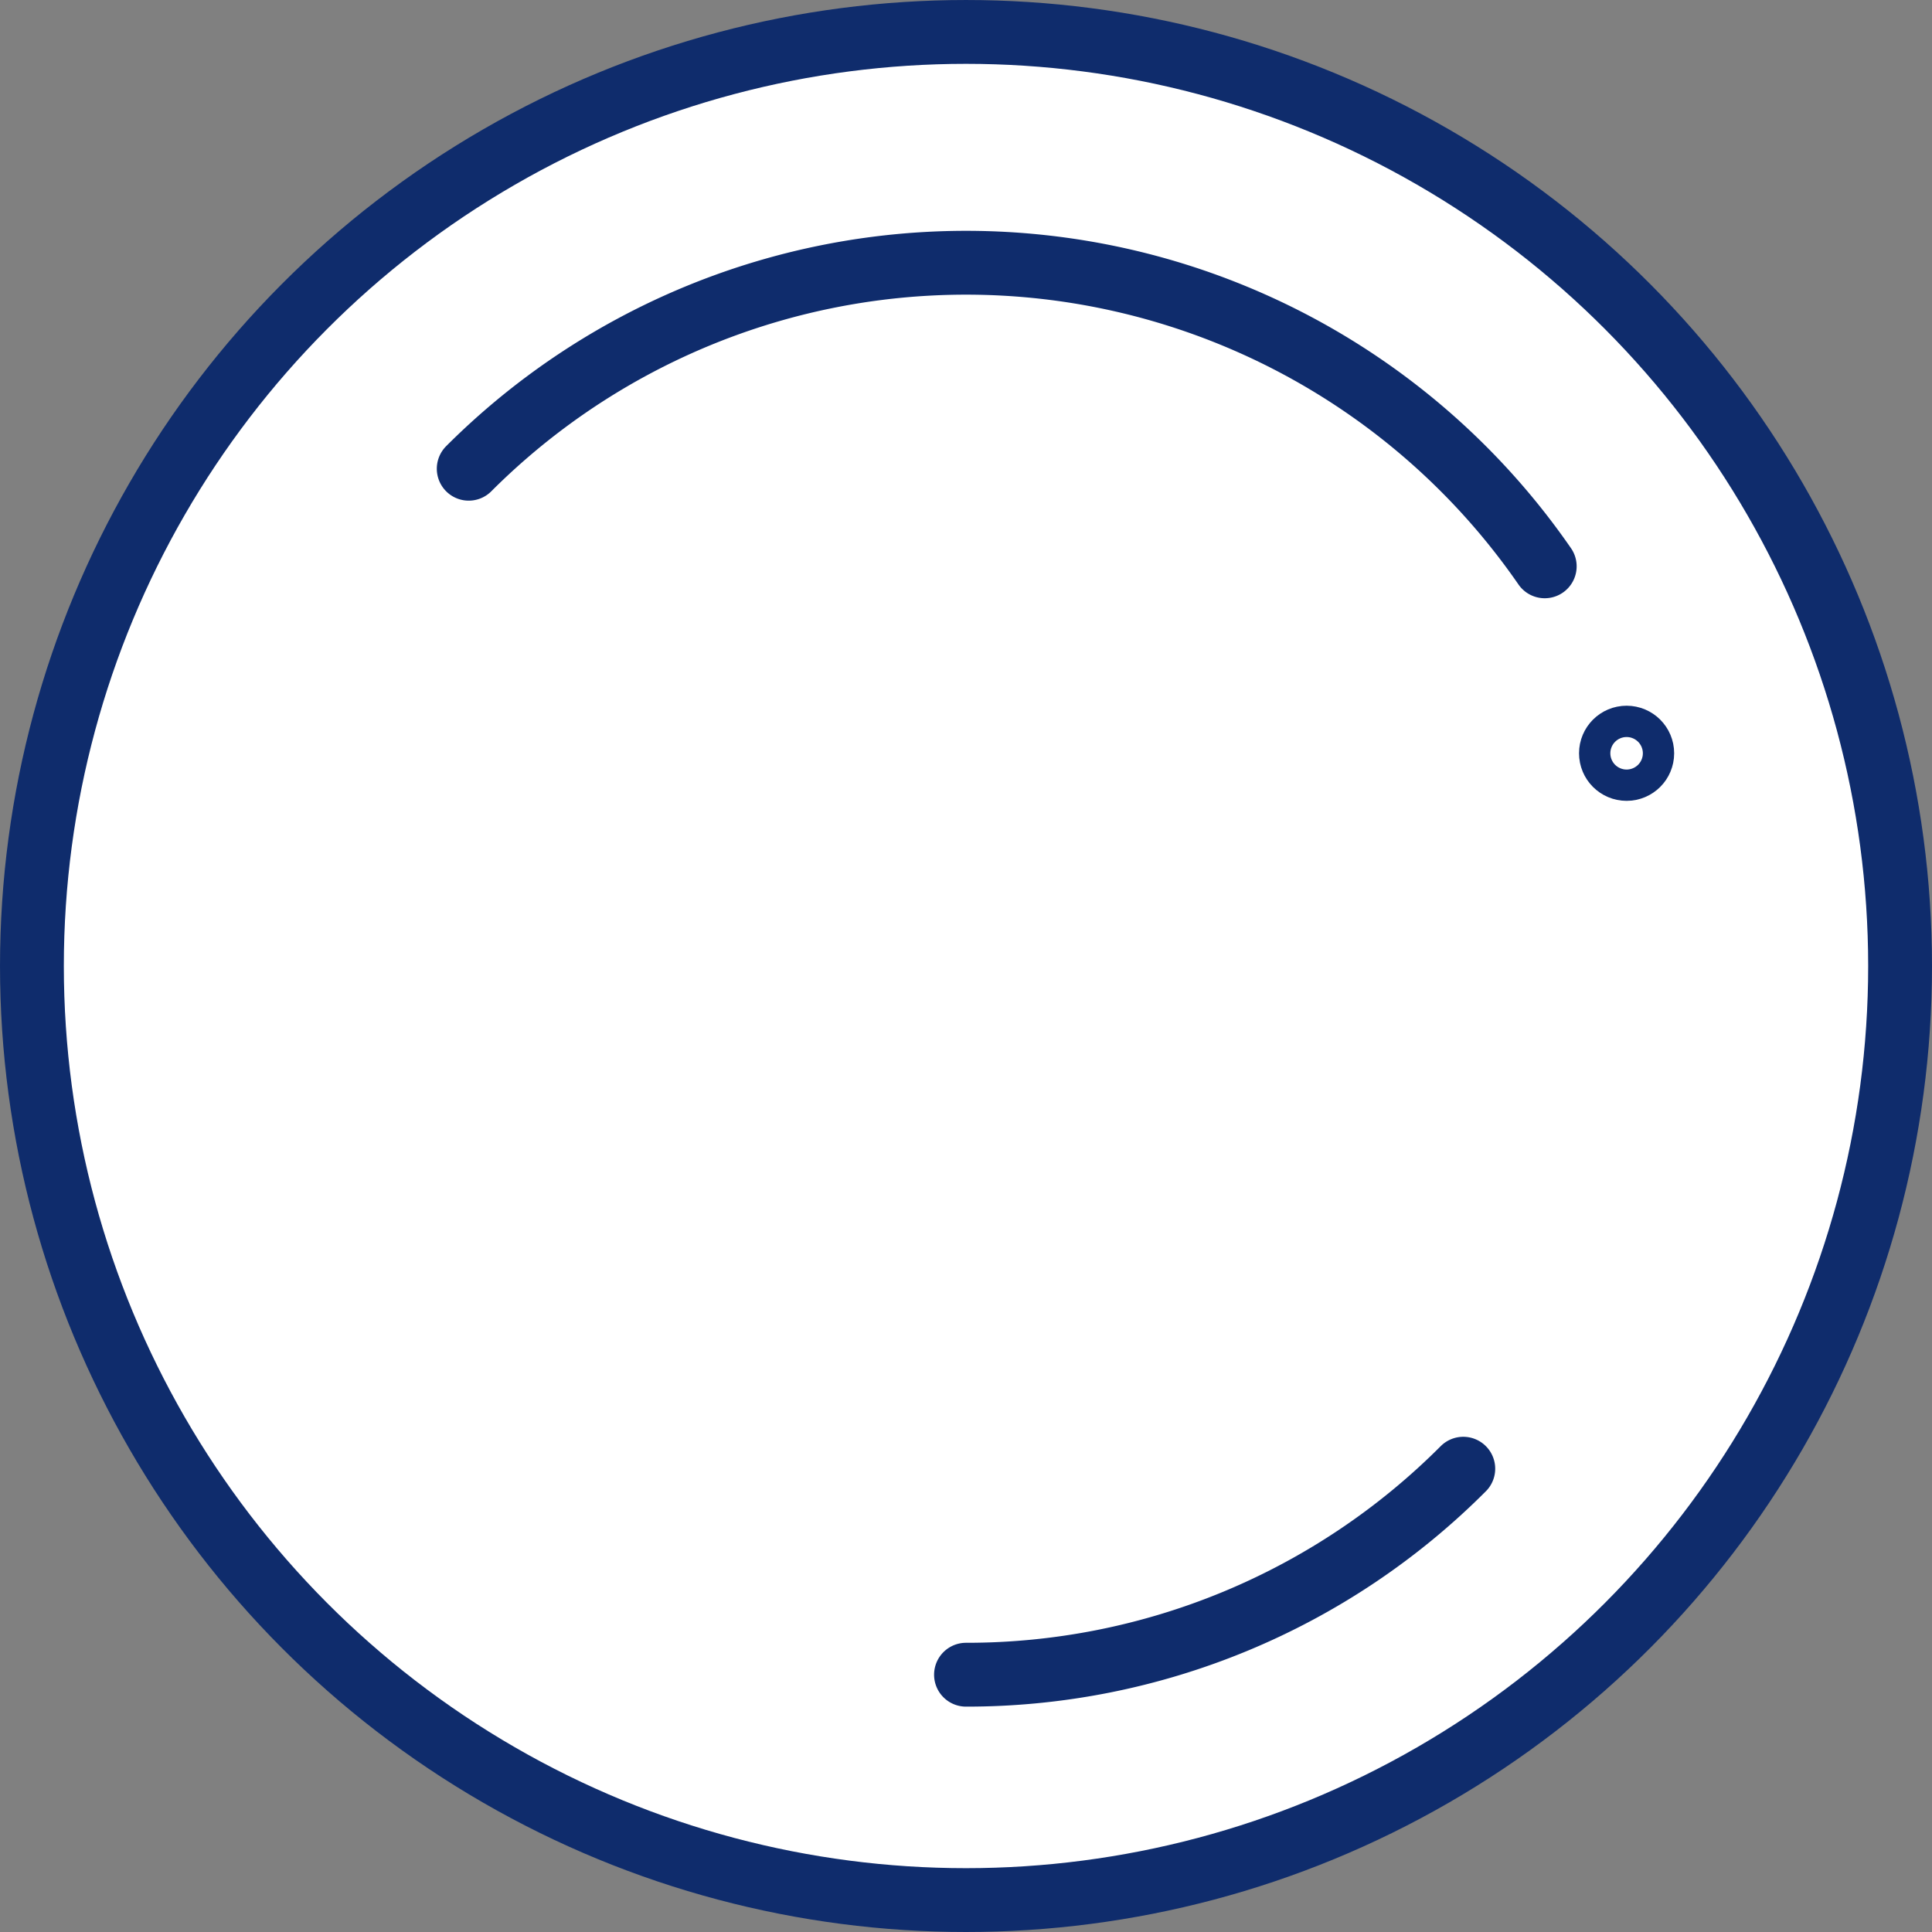
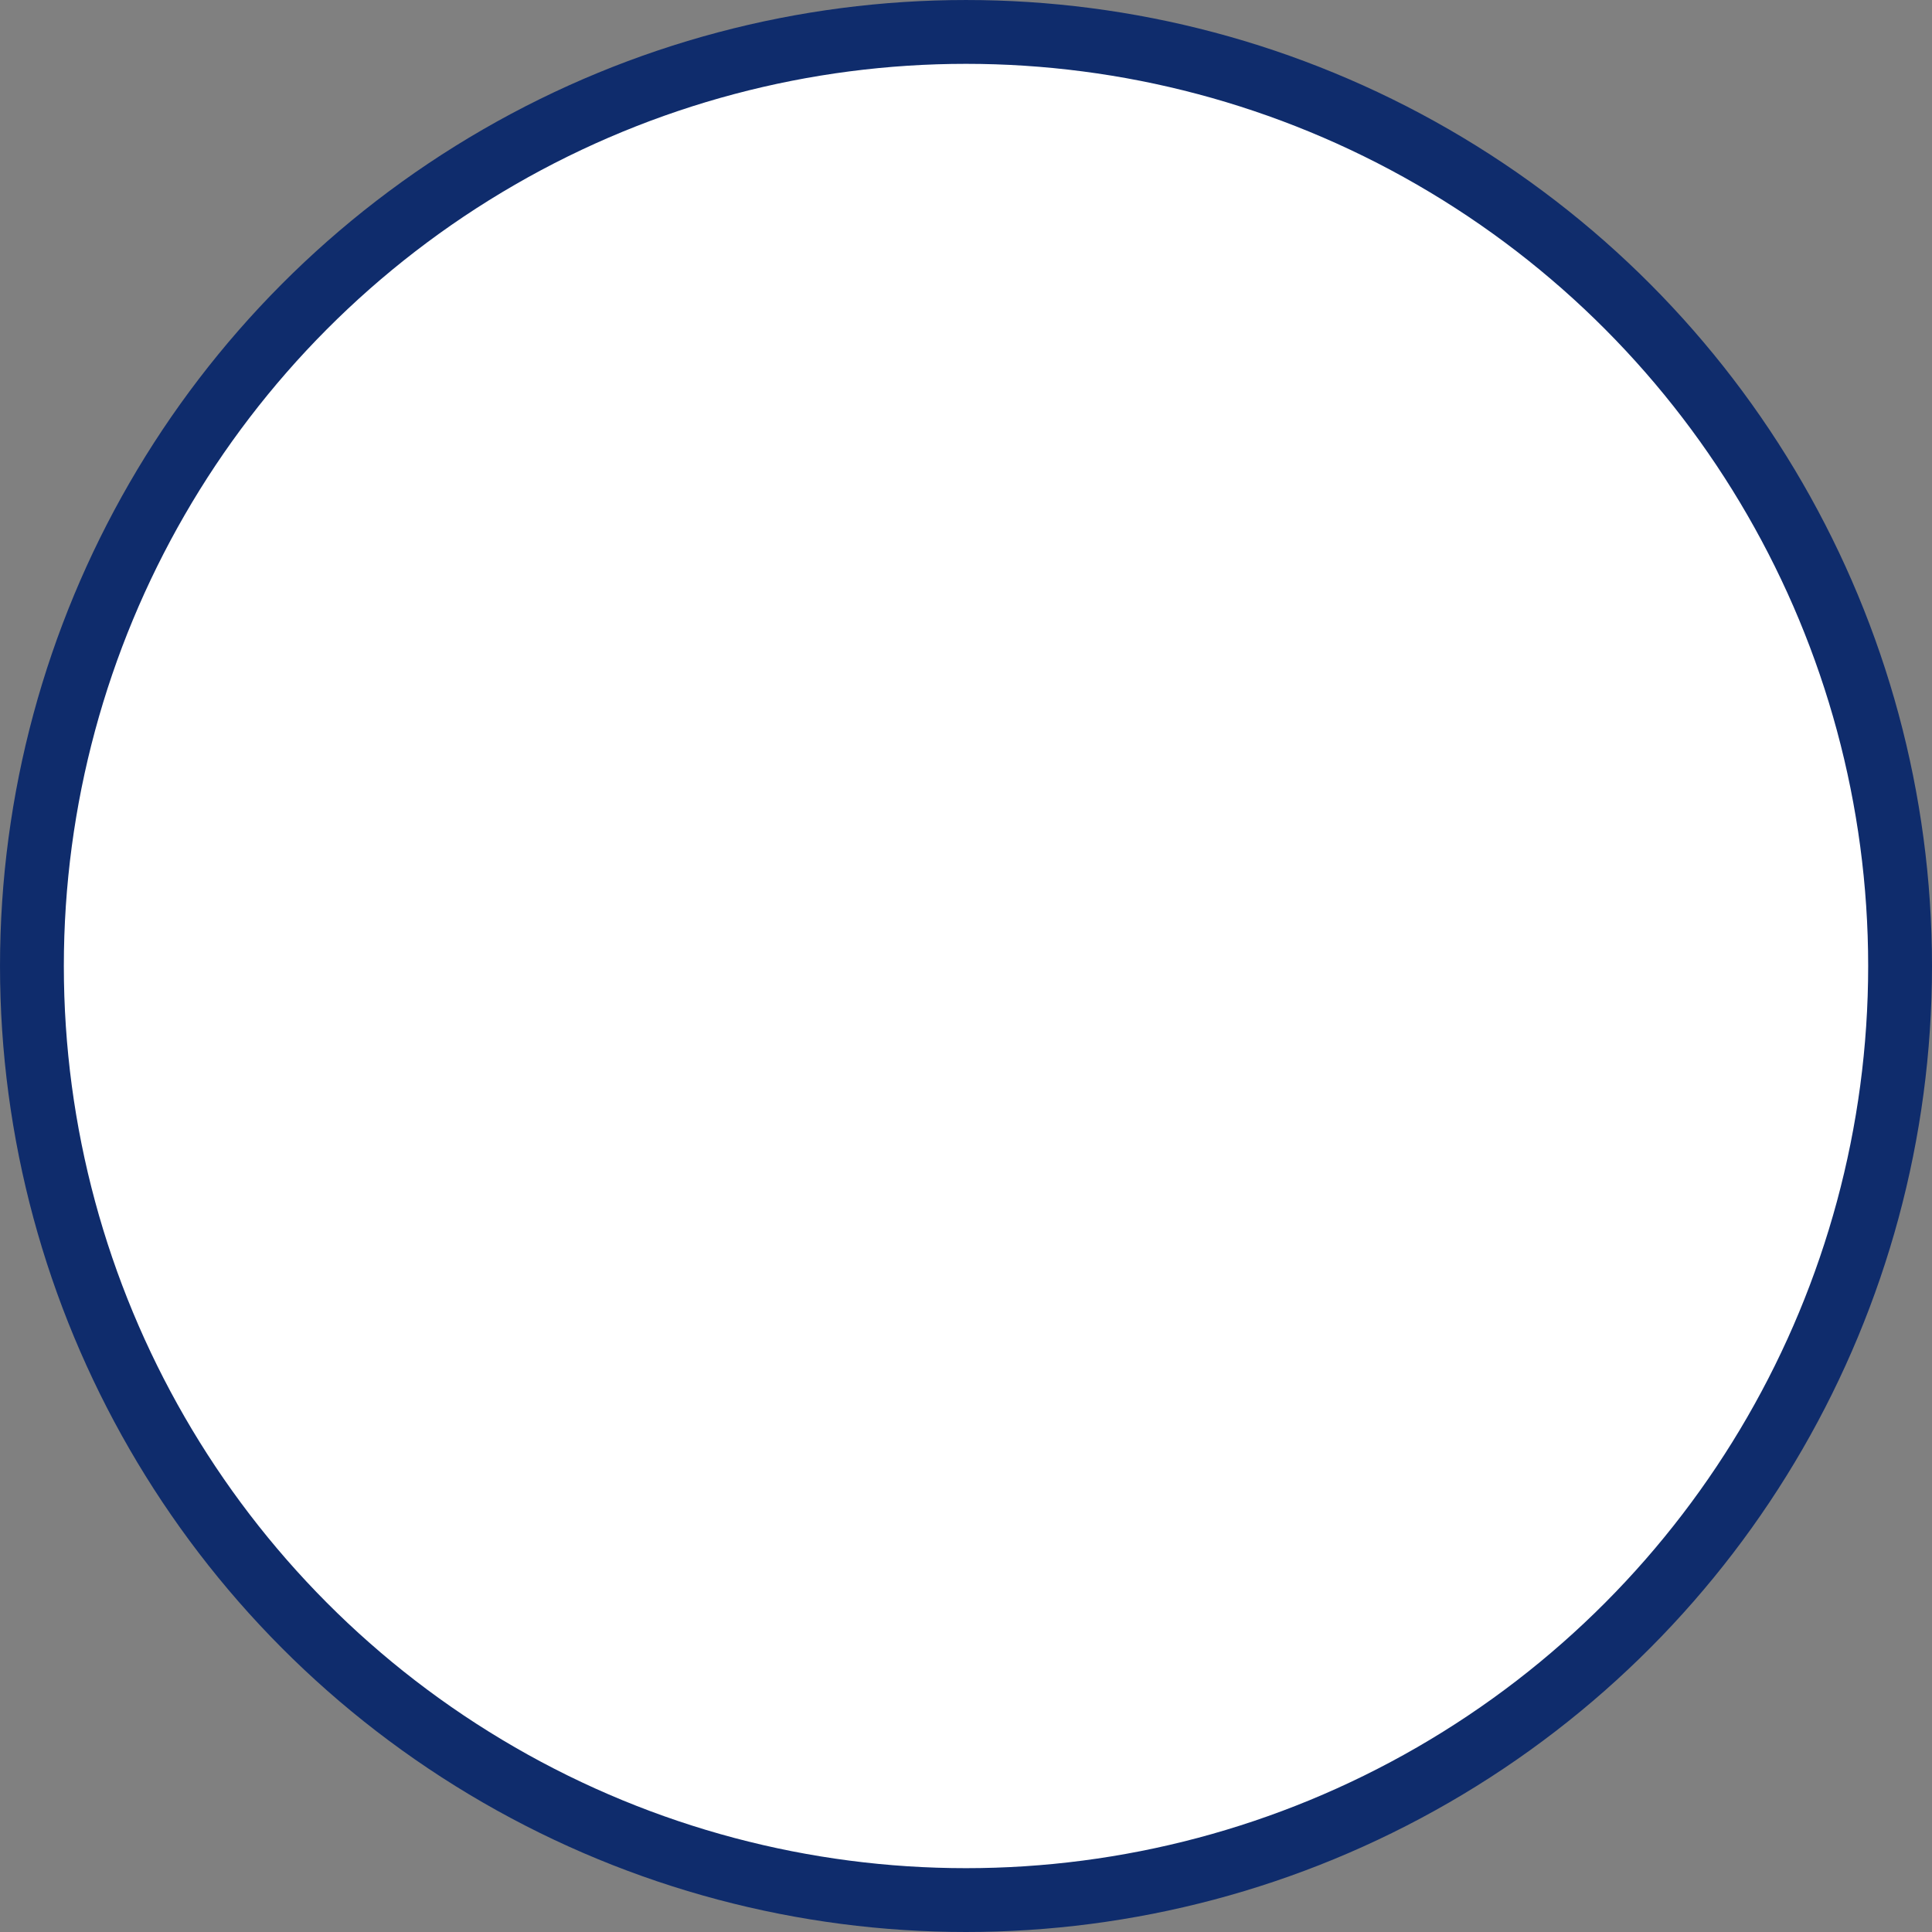
<svg xmlns="http://www.w3.org/2000/svg" height="205.397" viewBox="0 0 205.397 205.397" width="205.397">
  <rect x="0" y="0" width="205.397" height="205.397" fill="#808080" stroke="none" />
  <g fill="#fff" stroke="#0f2c6c" stroke-width="6.786" transform="translate(-1410.854 -2302.098)">
    <circle cx="1513.553" cy="2404.797" r="99.305" stroke-miterlimit="10" />
    <g stroke-linecap="round" stroke-linejoin="round">
-       <path d="m1460.686 2351.93a74.773 74.773 0 0 1 114.393 10.376" />
-       <path d="m1566.42 2458.241a74.53 74.53 0 0 1 -52.867 21.9" />
-       <circle cx="1583.783" cy="2382.182" r="1.664" />
-     </g>
+       </g>
  </g>
</svg>